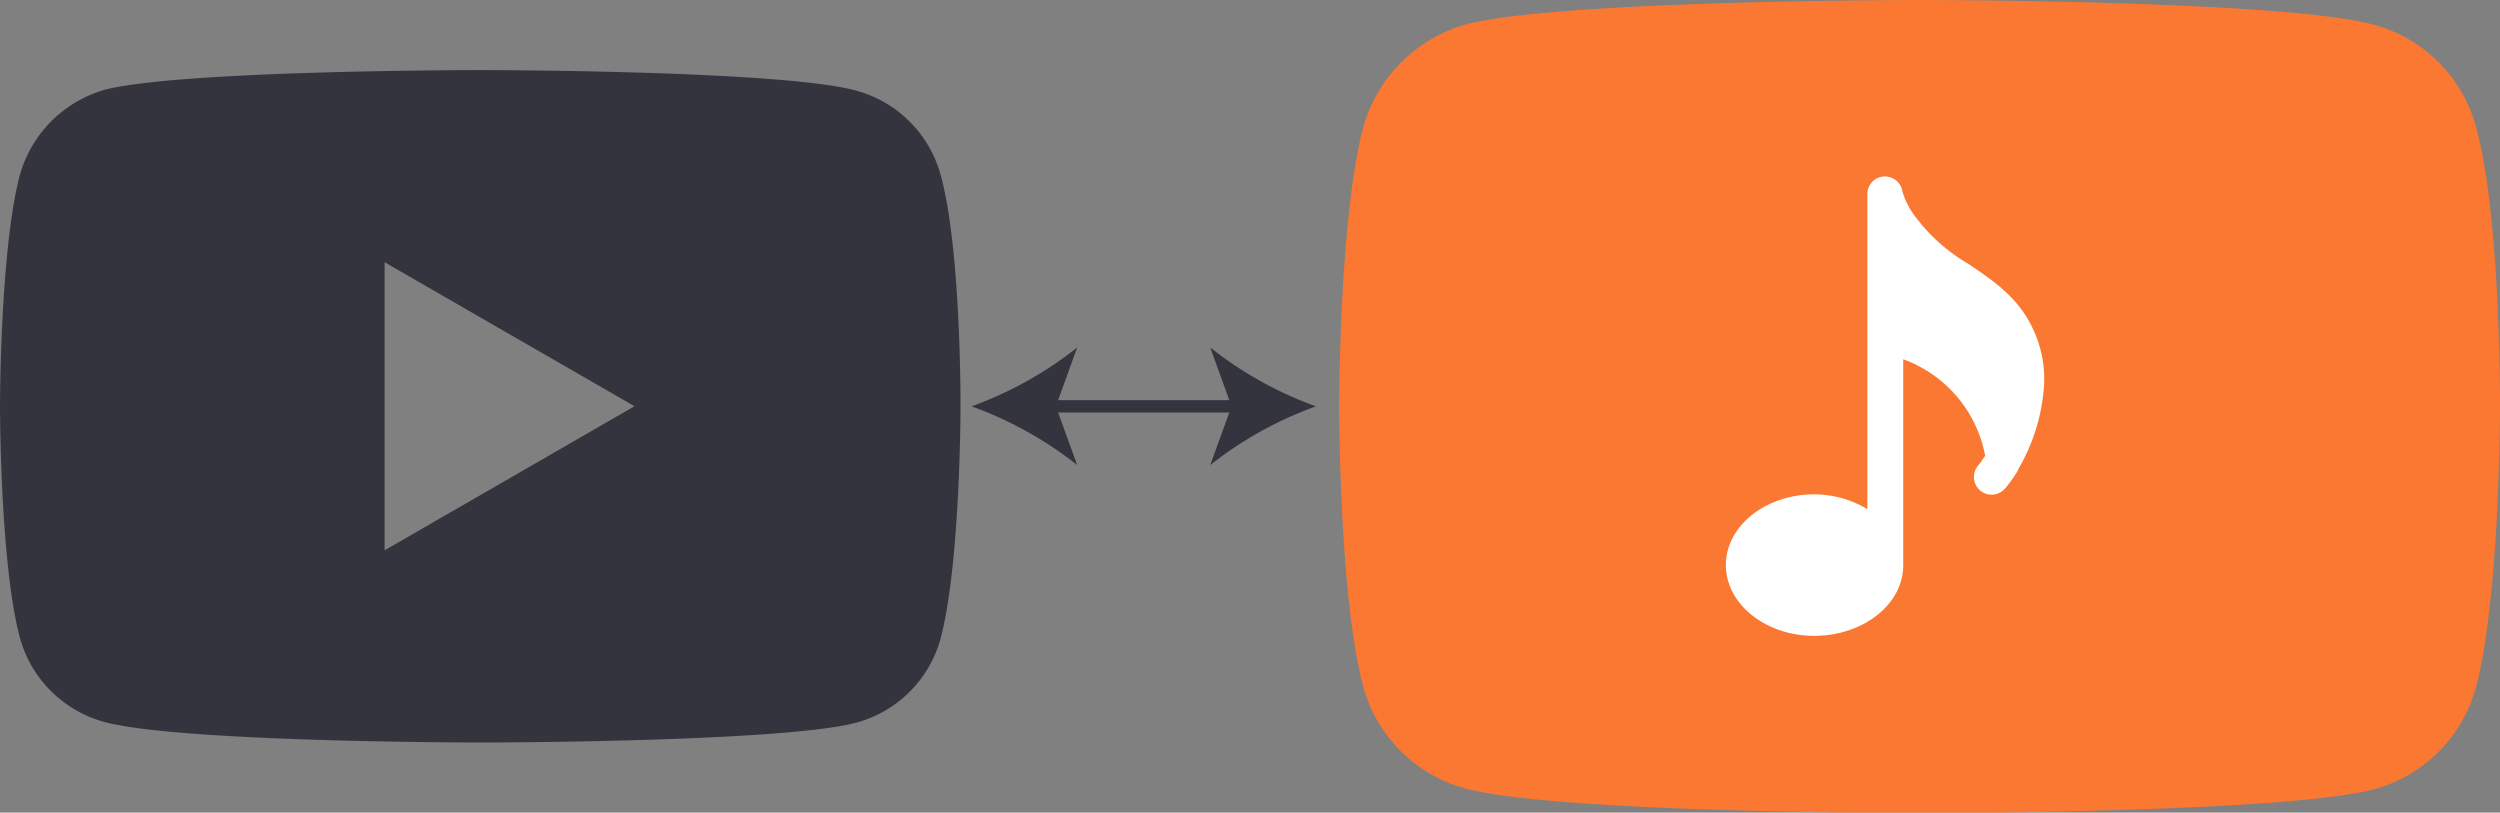
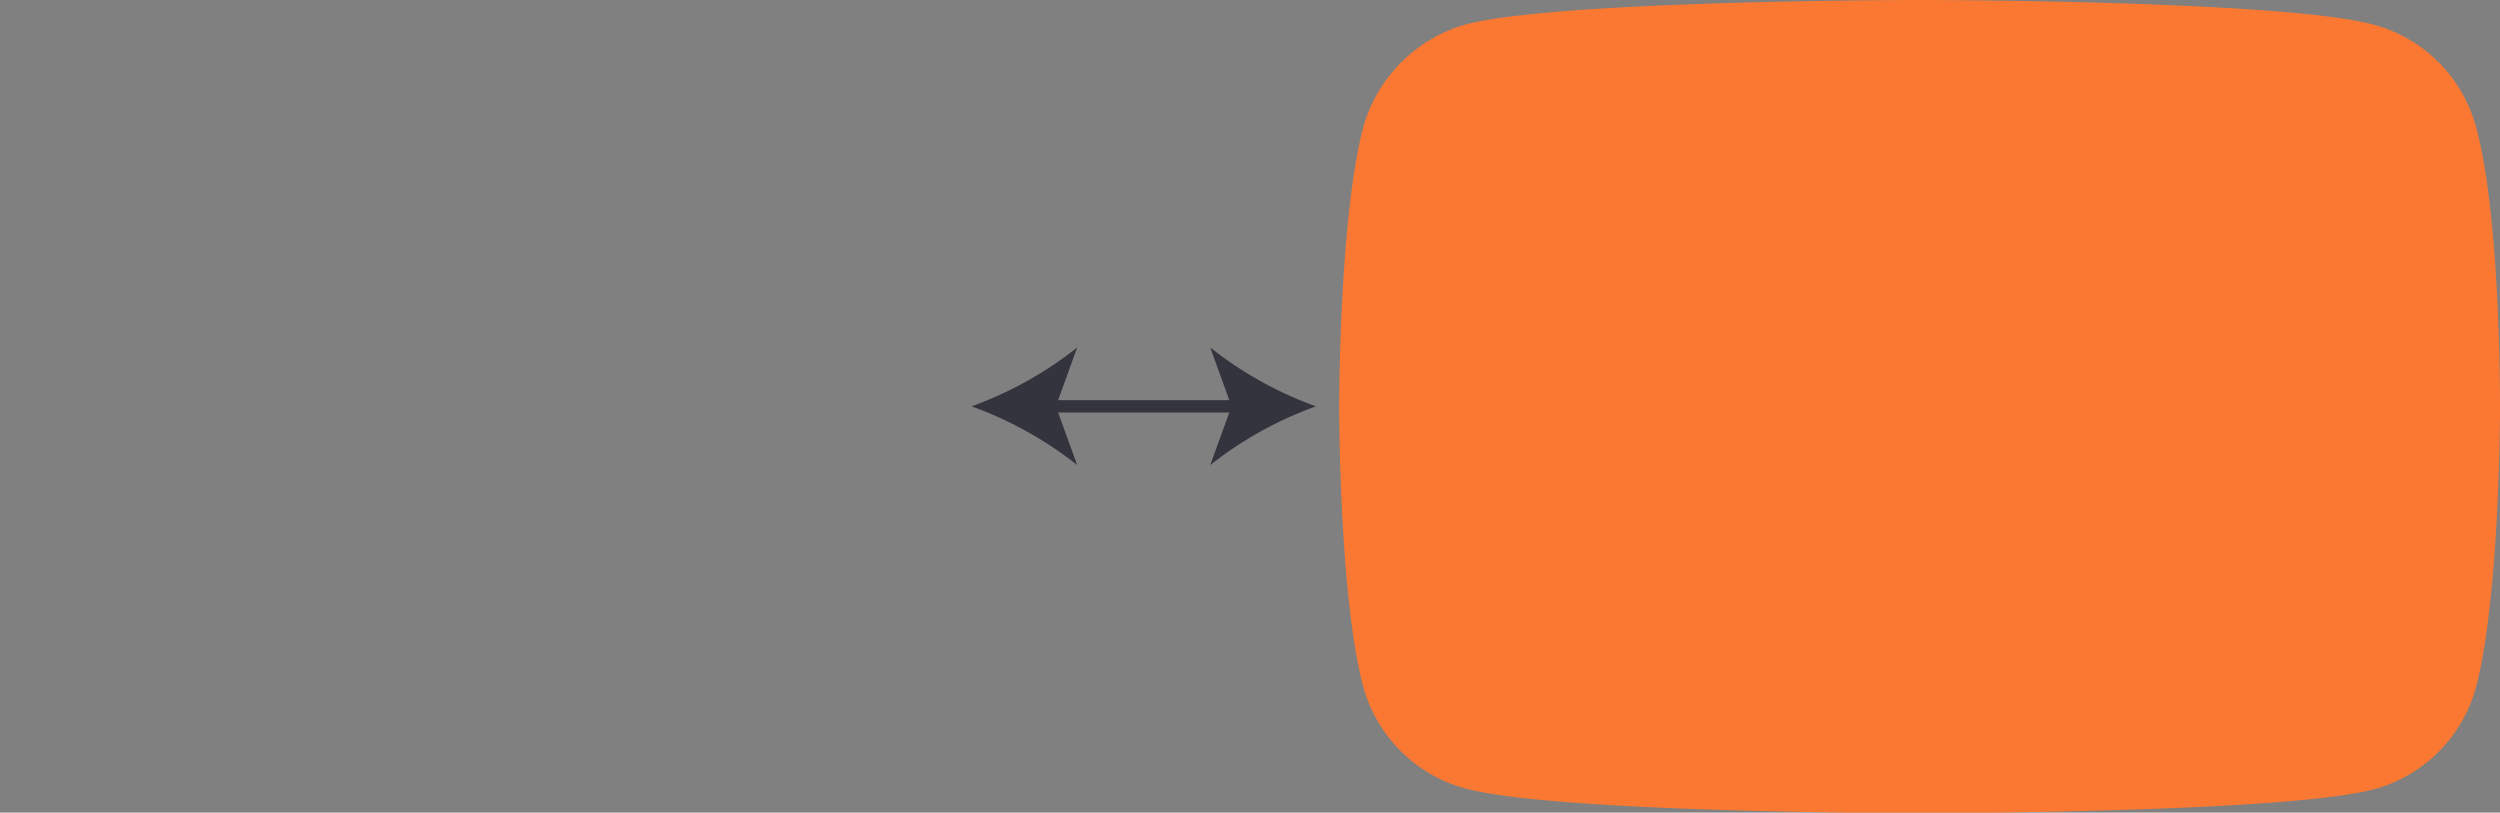
<svg xmlns="http://www.w3.org/2000/svg" viewBox="0 0 202.29 65.75">
  <rect x="0" y="0" width="202.29" height="65.75" fill="#808080" stroke="none" />
  <defs>
    <style>.cls-1{fill:#34343f;}.cls-2{fill:#fb7832;}.cls-3{fill:#fff;}.cls-4{fill:none;stroke:#34343f;stroke-miterlimit:10;}</style>
  </defs>
  <g id="Layer_2" data-name="Layer 2">
    <g id="Capa_1" data-name="Capa 1">
-       <path class="cls-1" d="M76.12,14.18a9.73,9.73,0,0,0-6.85-6.85C63.19,5.67,38.86,5.67,38.86,5.67s-24.33,0-30.41,1.6A10,10,0,0,0,1.6,14.18C0,20.26,0,32.87,0,32.87s0,12.68,1.6,18.7a9.75,9.75,0,0,0,6.85,6.85c6.15,1.66,30.41,1.66,30.41,1.66s24.33,0,30.41-1.6a9.71,9.71,0,0,0,6.85-6.85c1.6-6.08,1.6-18.69,1.6-18.69S77.79,20.26,76.12,14.18Zm-45,30.35V21.22L51.34,32.87Z" />
      <path class="cls-2" d="M202.29,33s0,15.25-1.94,22.59a11.74,11.74,0,0,1-8.27,8.28c-7.36,1.93-36.75,1.93-36.75,1.93s-29.33,0-36.76-2a11.76,11.76,0,0,1-8.27-8.27c-1.94-7.27-1.94-22.59-1.94-22.59s0-15.24,1.94-22.6a12,12,0,0,1,8.27-8.35C125.93,0,155.33,0,155.33,0s29.39,0,36.75,2a11.75,11.75,0,0,1,8.27,8.27C202.37,17.64,202.29,33,202.29,33Z" />
-       <path class="cls-3" d="M163.33,37.93a15.39,15.39,0,0,0,2.07-6.8,9.46,9.46,0,0,0-1-4.72c-1.18-2.41-3.2-3.76-5.15-5.07a14.58,14.58,0,0,1-3.8-3.21l-.18-.24a6.52,6.52,0,0,1-1.33-2.38,1.44,1.44,0,0,0-1.51-1.23,1.42,1.42,0,0,0-1.33,1.42V41.2A8.36,8.36,0,0,0,146.8,40c-3.94,0-7.15,2.57-7.15,5.72s3.21,5.73,7.15,5.73S154,48.91,154,45.75V29.07a10.33,10.33,0,0,1,6.63,7.8,7.71,7.71,0,0,1-.55.78,1.43,1.43,0,1,0,2.15,1.89,11,11,0,0,0,1.05-1.47Z" />
      <line class="cls-4" x1="84.64" y1="32.88" x2="100.44" y2="32.88" />
      <path class="cls-1" d="M78.61,32.88a30.31,30.31,0,0,1,8.55,4.75l-1.72-4.75,1.72-4.76A30.34,30.34,0,0,1,78.61,32.88Z" />
      <path class="cls-1" d="M106.48,32.88a30.31,30.31,0,0,0-8.55,4.75l1.72-4.75-1.72-4.76A30.34,30.34,0,0,0,106.48,32.88Z" />
    </g>
  </g>
</svg>